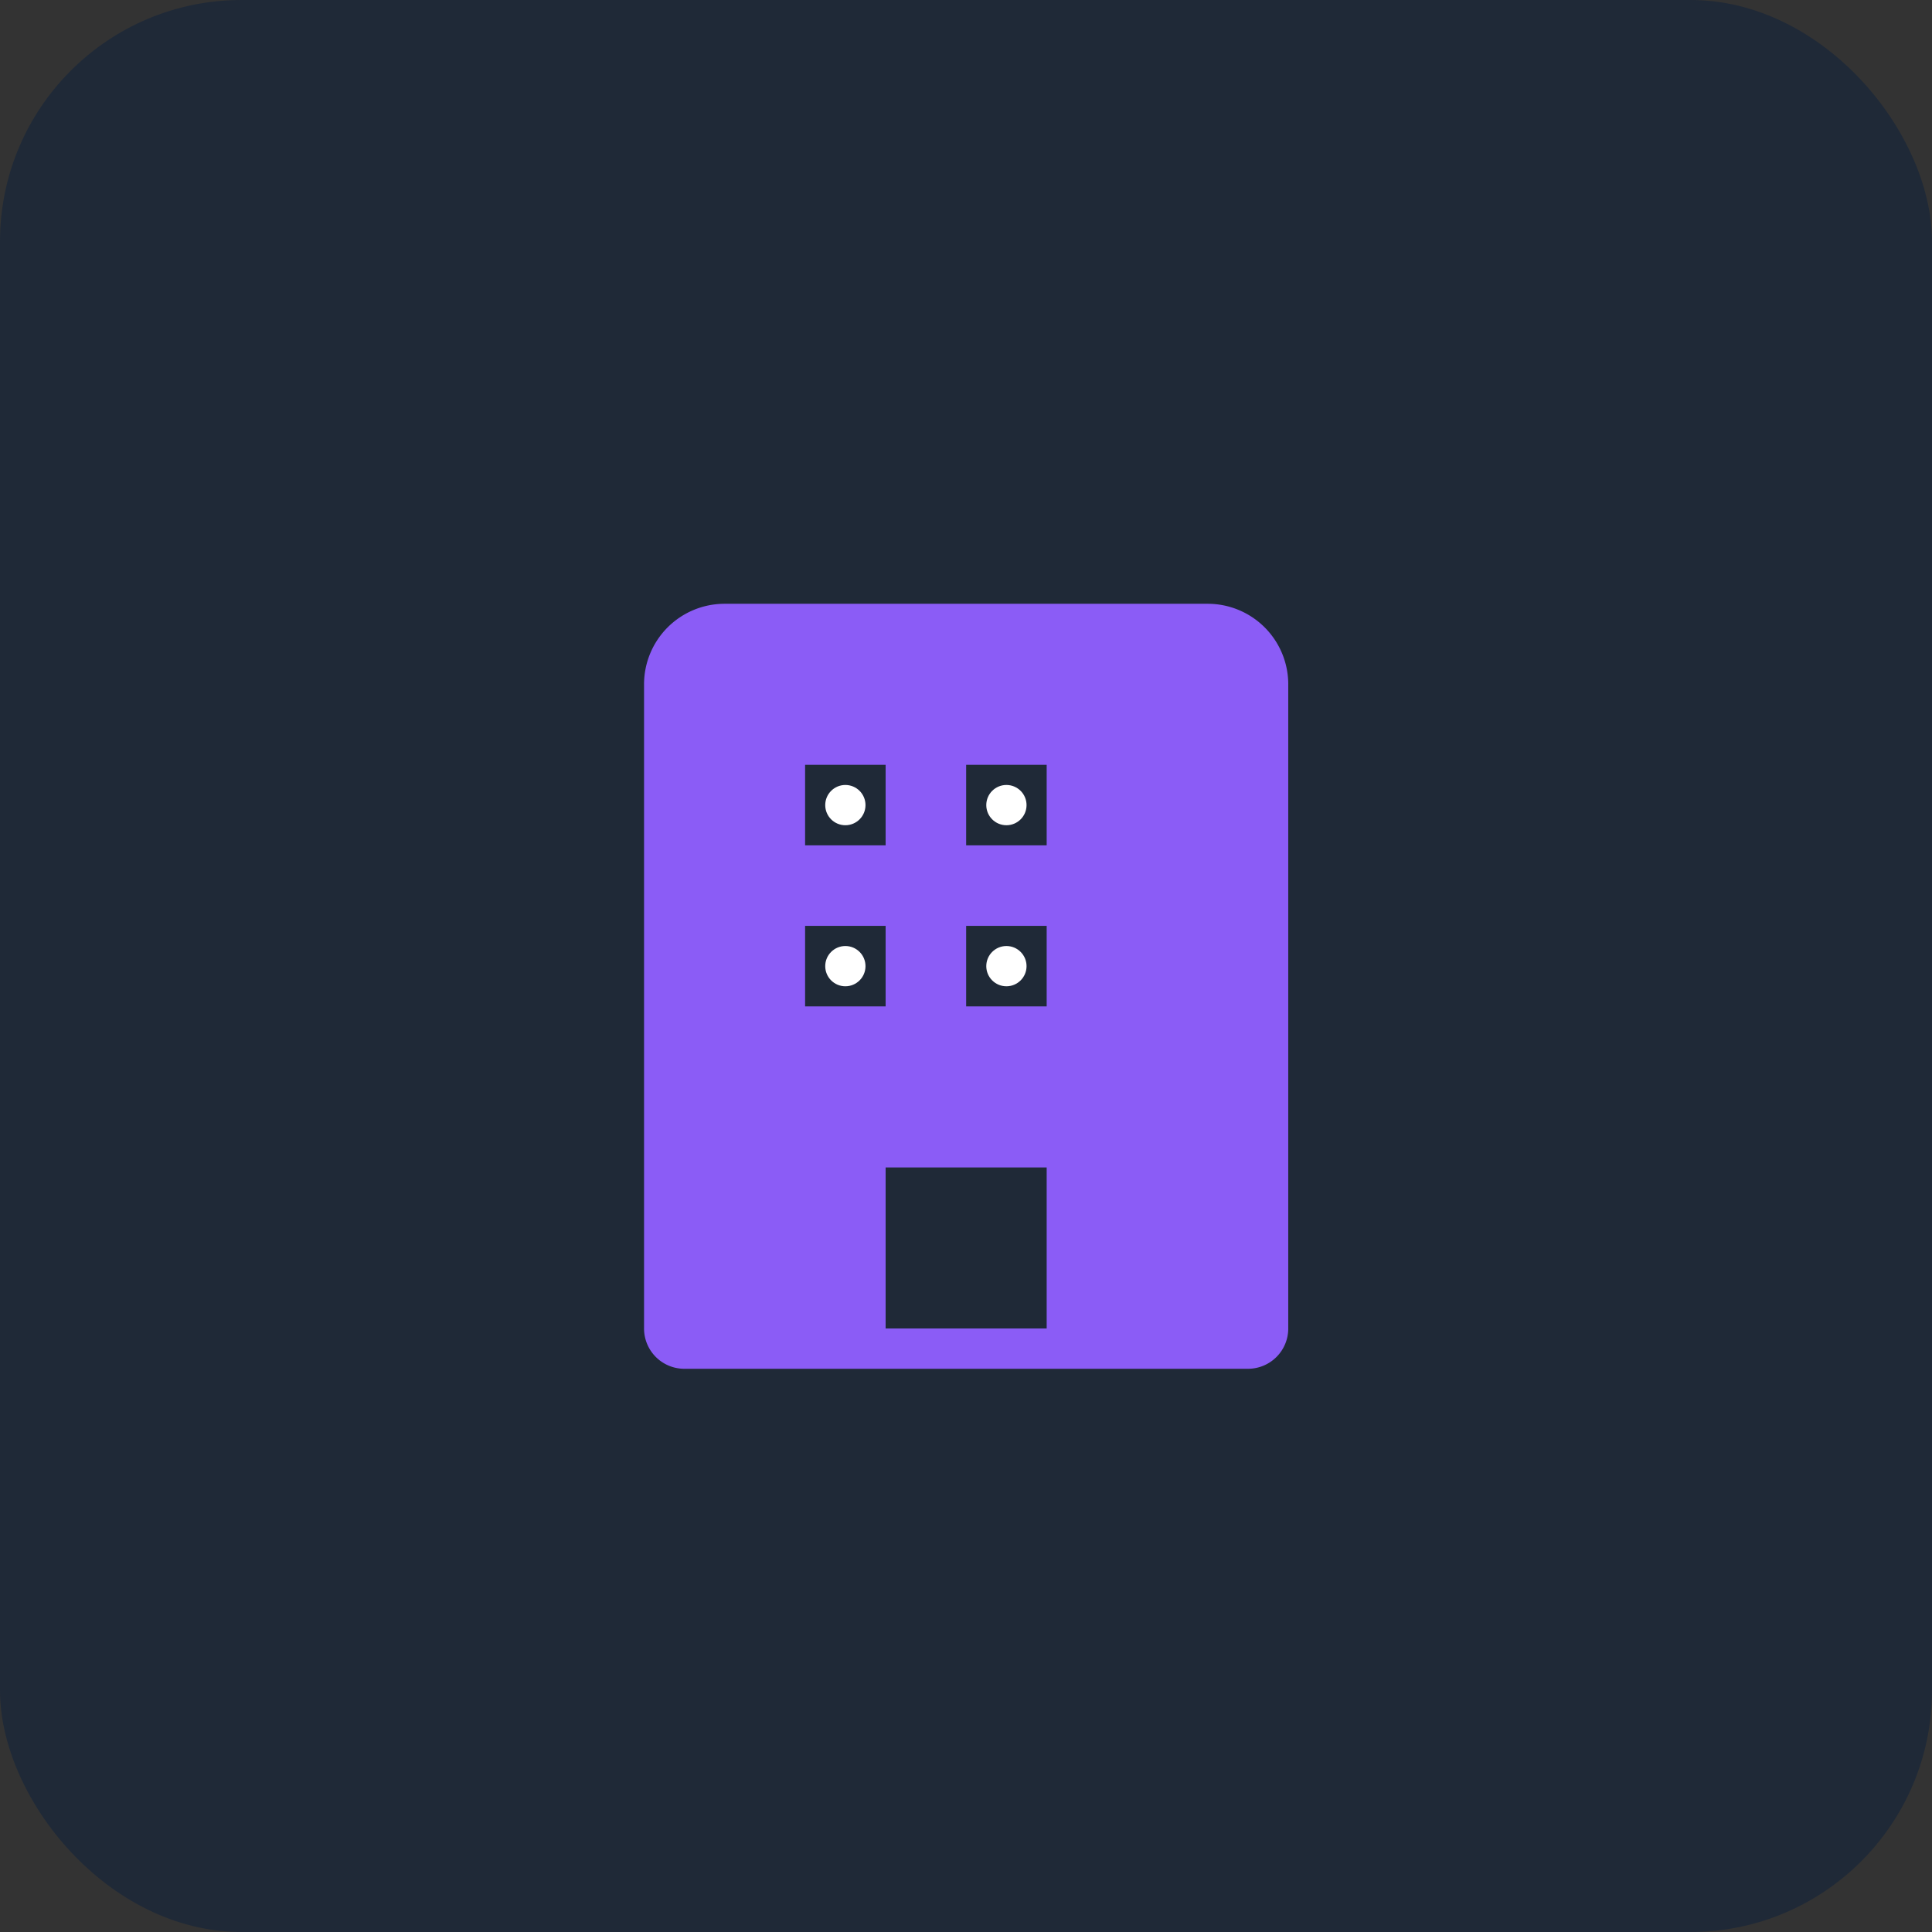
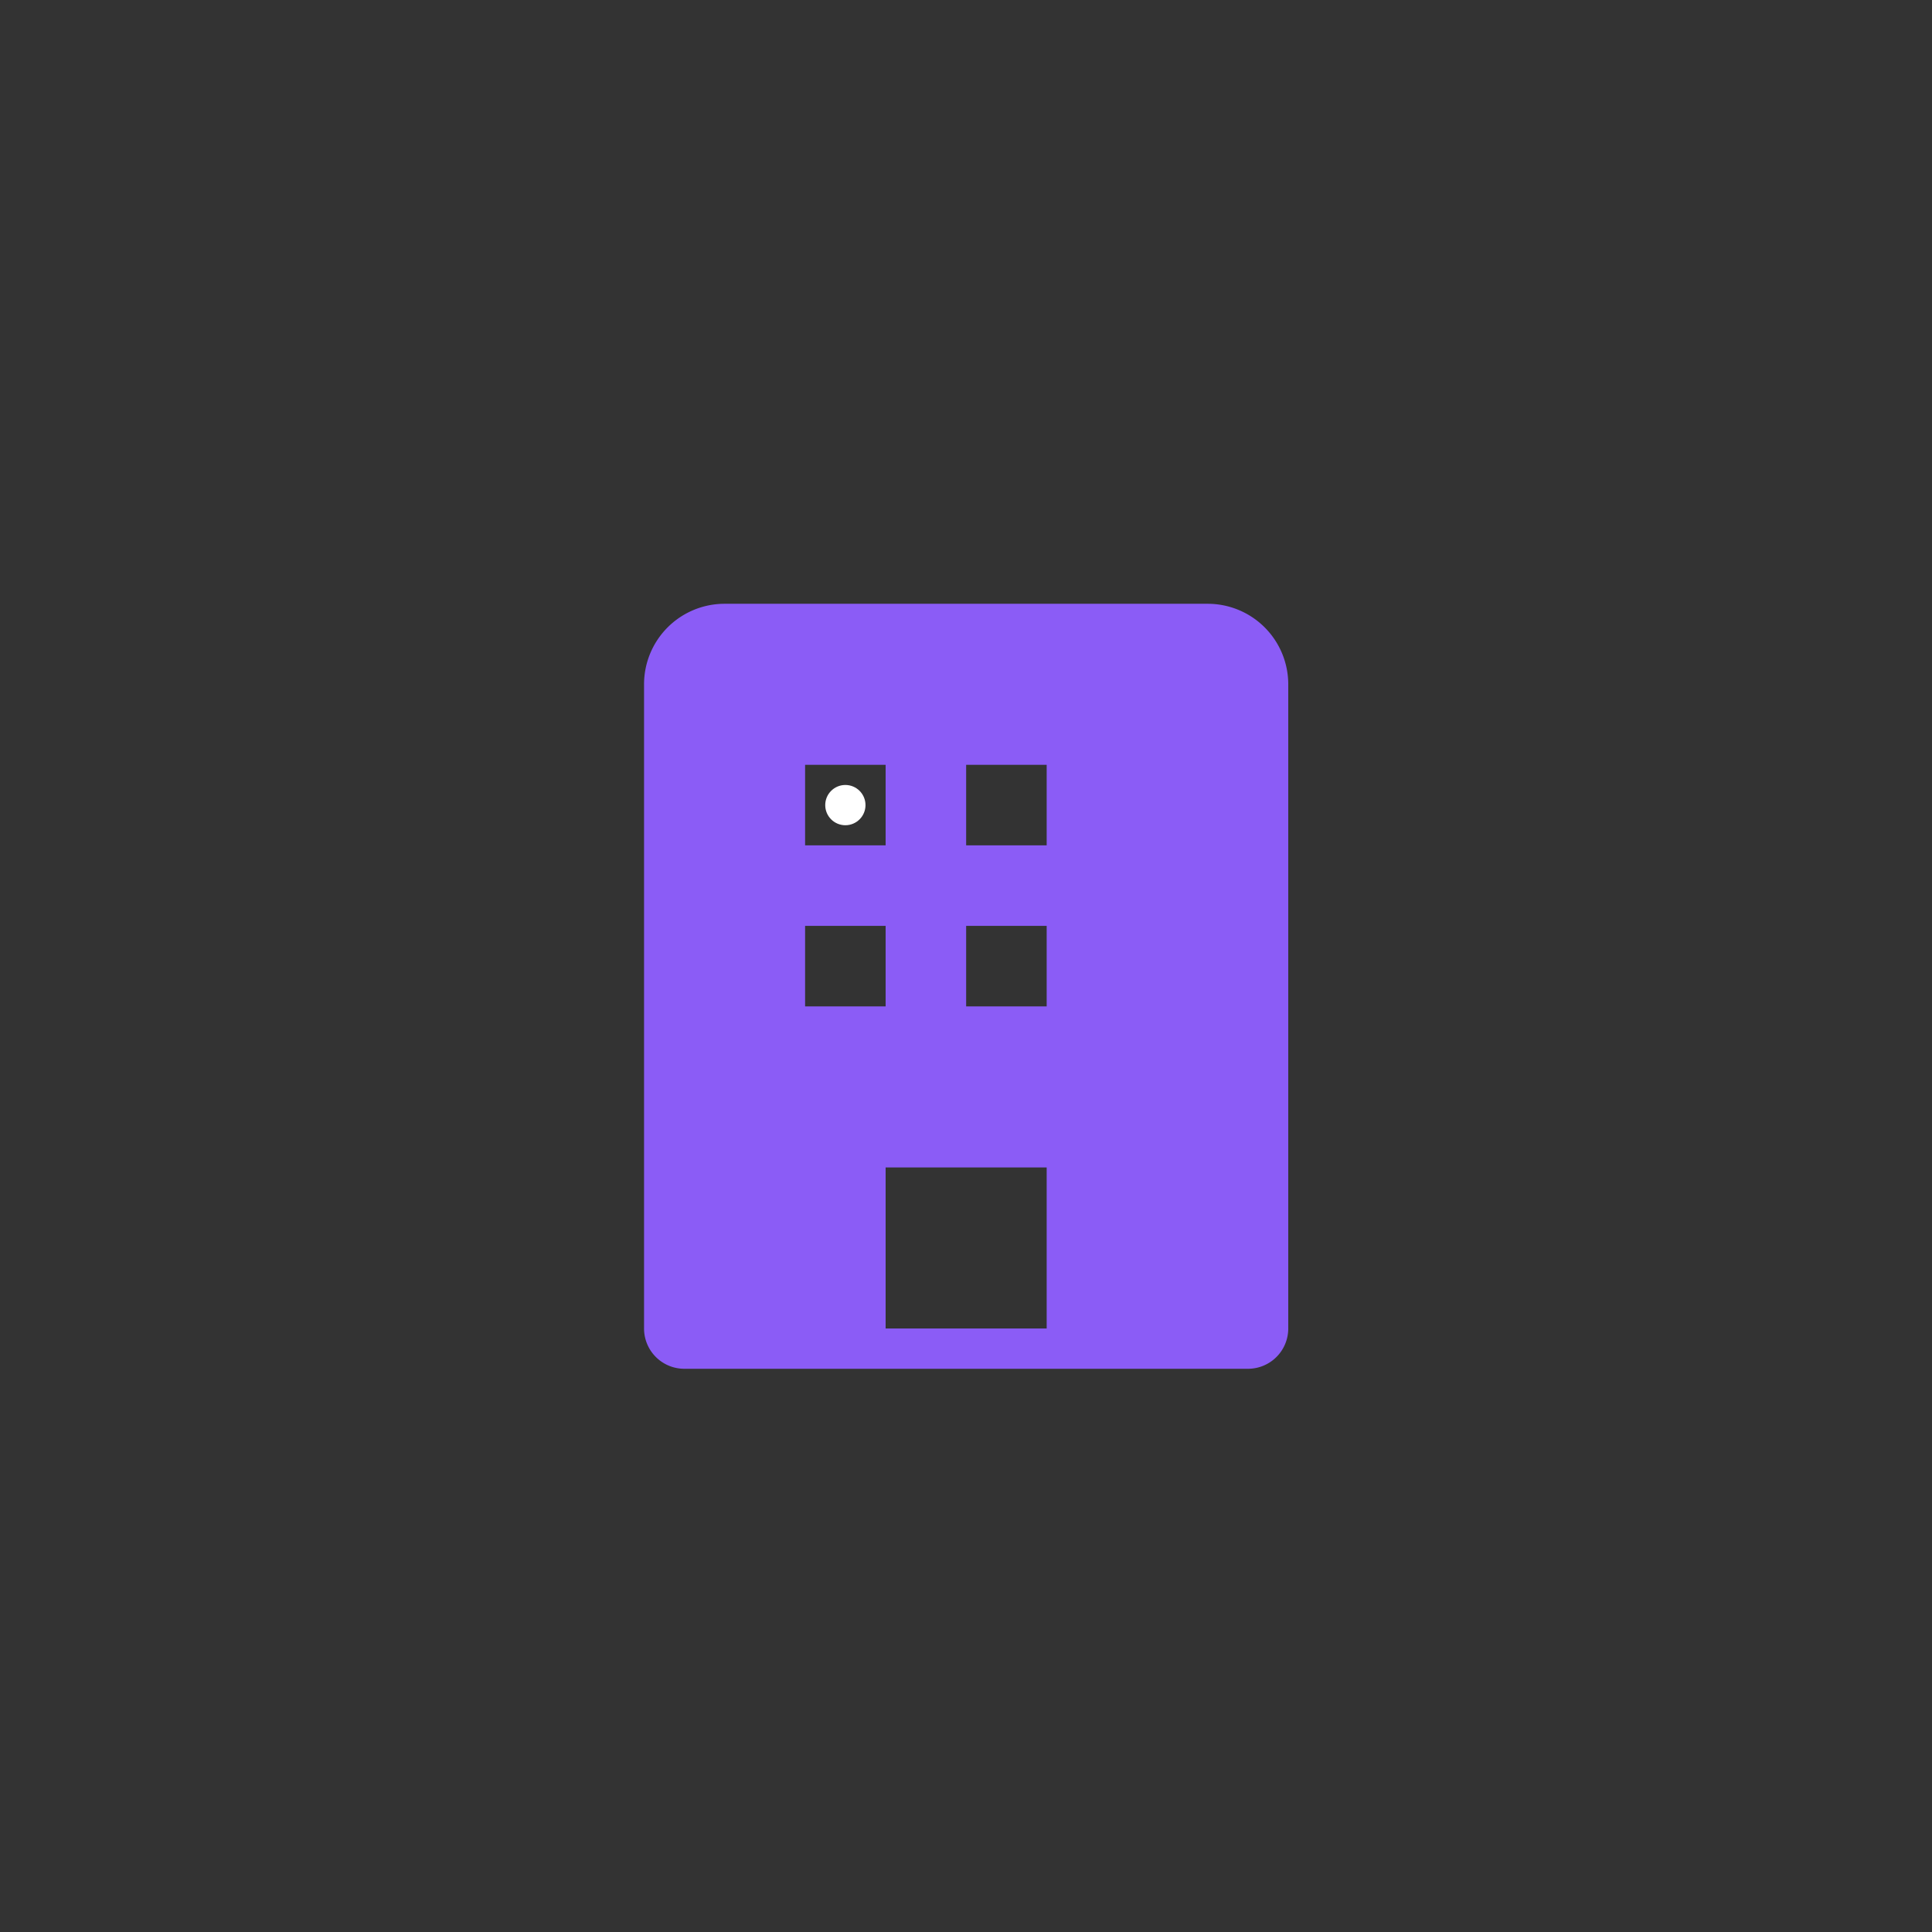
<svg xmlns="http://www.w3.org/2000/svg" width="512" height="512" viewBox="0 0 512 512">
  <rect x="0" y="0" width="512" height="512" fill="#333333" stroke="none" />
-   <rect width="512" height="512" rx="64" fill="#1F2937" />
  <g transform="translate(128, 128) scale(10.67)">
    <path d="M6 3a2 2 0 00-2 2v16a1 1 0 001 1h14a1 1 0 001-1V5a2 2 0 00-2-2H6zm2 4h2v2H8V7zm4 0h2v2h-2V7zm-4 4h2v2H8v-2zm4 0h2v2h-2v-2zm-2 6h4v4h-4v-4z" fill="#8B5CF6" />
    <circle cx="9" cy="8" r="0.5" fill="#FFFFFF" />
-     <circle cx="13" cy="8" r="0.5" fill="#FFFFFF" />
-     <circle cx="9" cy="12" r="0.5" fill="#FFFFFF" />
-     <circle cx="13" cy="12" r="0.5" fill="#FFFFFF" />
  </g>
</svg>